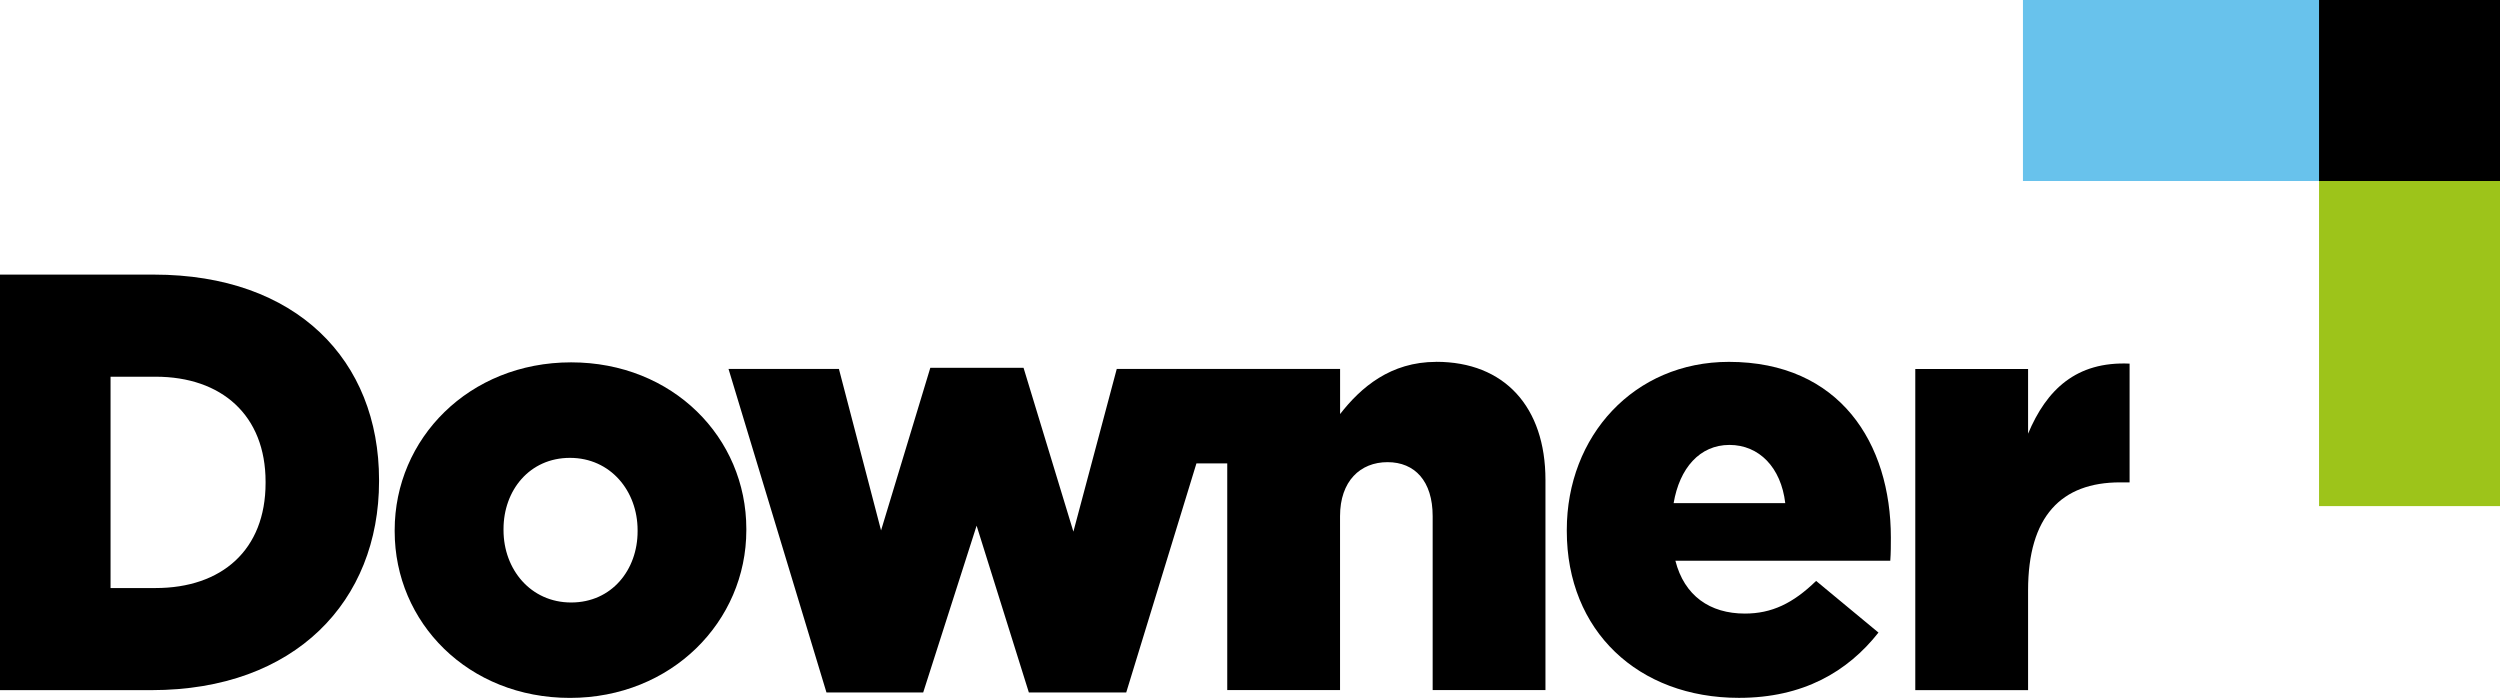
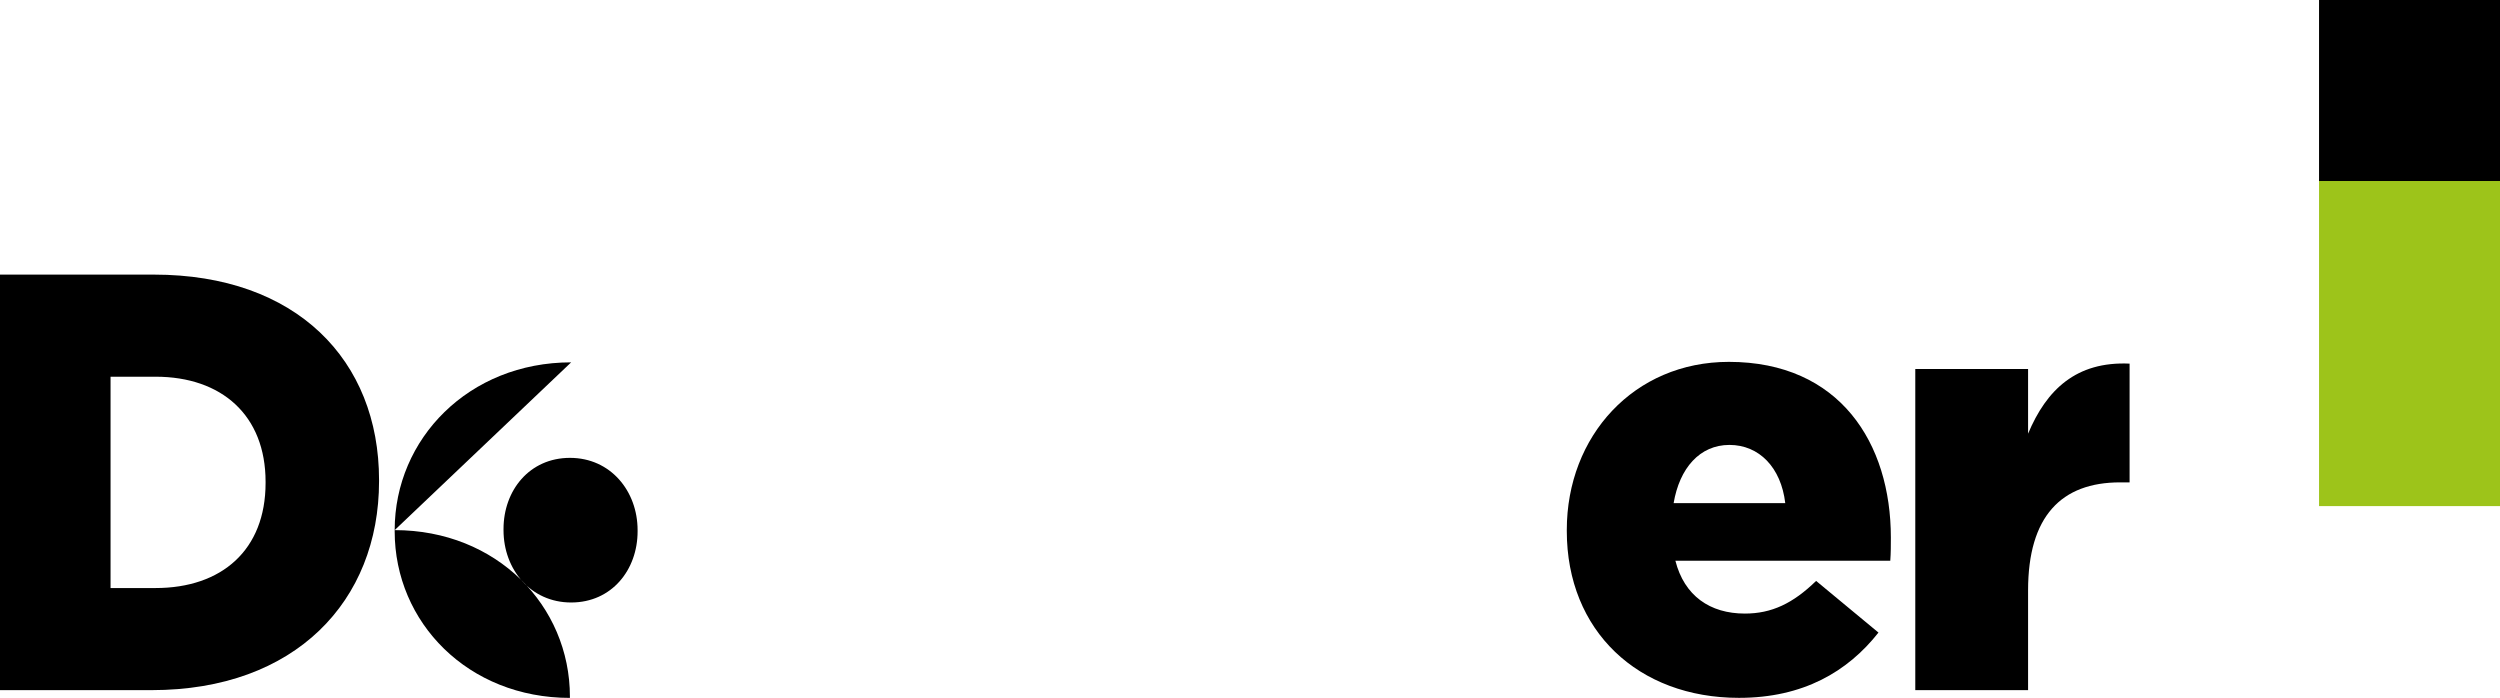
<svg xmlns="http://www.w3.org/2000/svg" id="Layer_2" data-name="Layer 2" viewBox="0 0 512 142.93">
  <defs>
    <style>
      .cls-1 {
        fill: #000;
      }

      .cls-1, .cls-2, .cls-3 {
        stroke-width: 0px;
      }

      .cls-2 {
        fill: #68c2ec;
      }

      .cls-3 {
        fill: #9dc41a;
      }
    </style>
  </defs>
  <g id="Layer_1-2" data-name="Layer 1">
    <g>
      <rect class="cls-3" x="474.94" y="36.7" width="37.06" height="66.95" />
-       <rect class="cls-2" x="414.3" width="60.88" height="37.07" />
      <rect class="cls-1" x="474.94" width="37.06" height="37.07" />
      <path class="cls-1" d="M415.35,88.82v-13.25h-23.1v65.77h23.1v-20.43c0-15.19,6.81-22.12,18.85-22.12h1.94v-24.32c-10.94-.49-17.02,5.35-20.79,14.35" />
      <path class="cls-1" d="M31.51,56.24H0v85.1h31.05c29.42,0,46.58-18.24,46.58-42.79v-.24c0-24.56-16.93-42.07-46.11-42.07M54.39,98.91c0,13.74-8.99,21.52-22.53,21.52h-9.22v-43.28h9.22c13.54,0,22.53,7.9,22.53,21.52v.24h0Z" />
-       <path class="cls-1" d="M116.97,74.21c-20.96,0-36.14,15.66-36.14,34.36v.24c0,18.7,15.06,34.12,35.89,34.12s36.13-15.66,36.13-34.36v-.24c0-18.7-15.05-34.12-35.89-34.12M130.58,108.82c0,7.89-5.3,14.57-13.61,14.57s-13.85-6.8-13.85-14.81v-.24c0-7.89,5.3-14.57,13.61-14.57s13.85,6.8,13.85,14.81v.24Z" />
-       <path class="cls-1" d="M294.14,74.11c-9.36,0-15.43,5.22-19.69,10.69v-9.24h-45.74l-8.88,33.32-10.21-33.56h-19.09l-10.09,33.31-8.63-33.07h-22.61l20.06,66.26h19.81l10.94-34.16,10.7,34.16h19.94l14.38-46.92h6.31v46.43h23.1v-35.62c0-7.17,4.13-11.06,9.73-11.06s9.24,3.89,9.24,11.06v35.62h23.1v-43.04c0-14.95-8.39-24.19-22.37-24.19" />
+       <path class="cls-1" d="M116.97,74.21c-20.96,0-36.14,15.66-36.14,34.36v.24c0,18.7,15.06,34.12,35.89,34.12v-.24c0-18.7-15.05-34.12-35.89-34.12M130.58,108.82c0,7.89-5.3,14.57-13.61,14.57s-13.85-6.8-13.85-14.81v-.24c0-7.89,5.3-14.57,13.61-14.57s13.85,6.8,13.85,14.81v.24Z" />
      <path class="cls-1" d="M354.07,74.11c-19.45,0-33.19,15.2-33.19,34.41v.24c0,20.43,14.59,34.16,35.26,34.16,13.13,0,22.25-5.35,28.57-13.37l-12.77-10.58c-4.74,4.62-9.12,6.69-14.59,6.69-7.17,0-12.4-3.65-14.23-10.82h44.01c.12-1.58.12-3.28.12-4.74,0-19.33-10.45-35.99-33.19-35.99M342.76,103.04c1.21-7.17,5.35-11.92,11.43-11.92s10.57,4.62,11.43,11.92h-22.86Z" />
    </g>
  </g>
</svg>